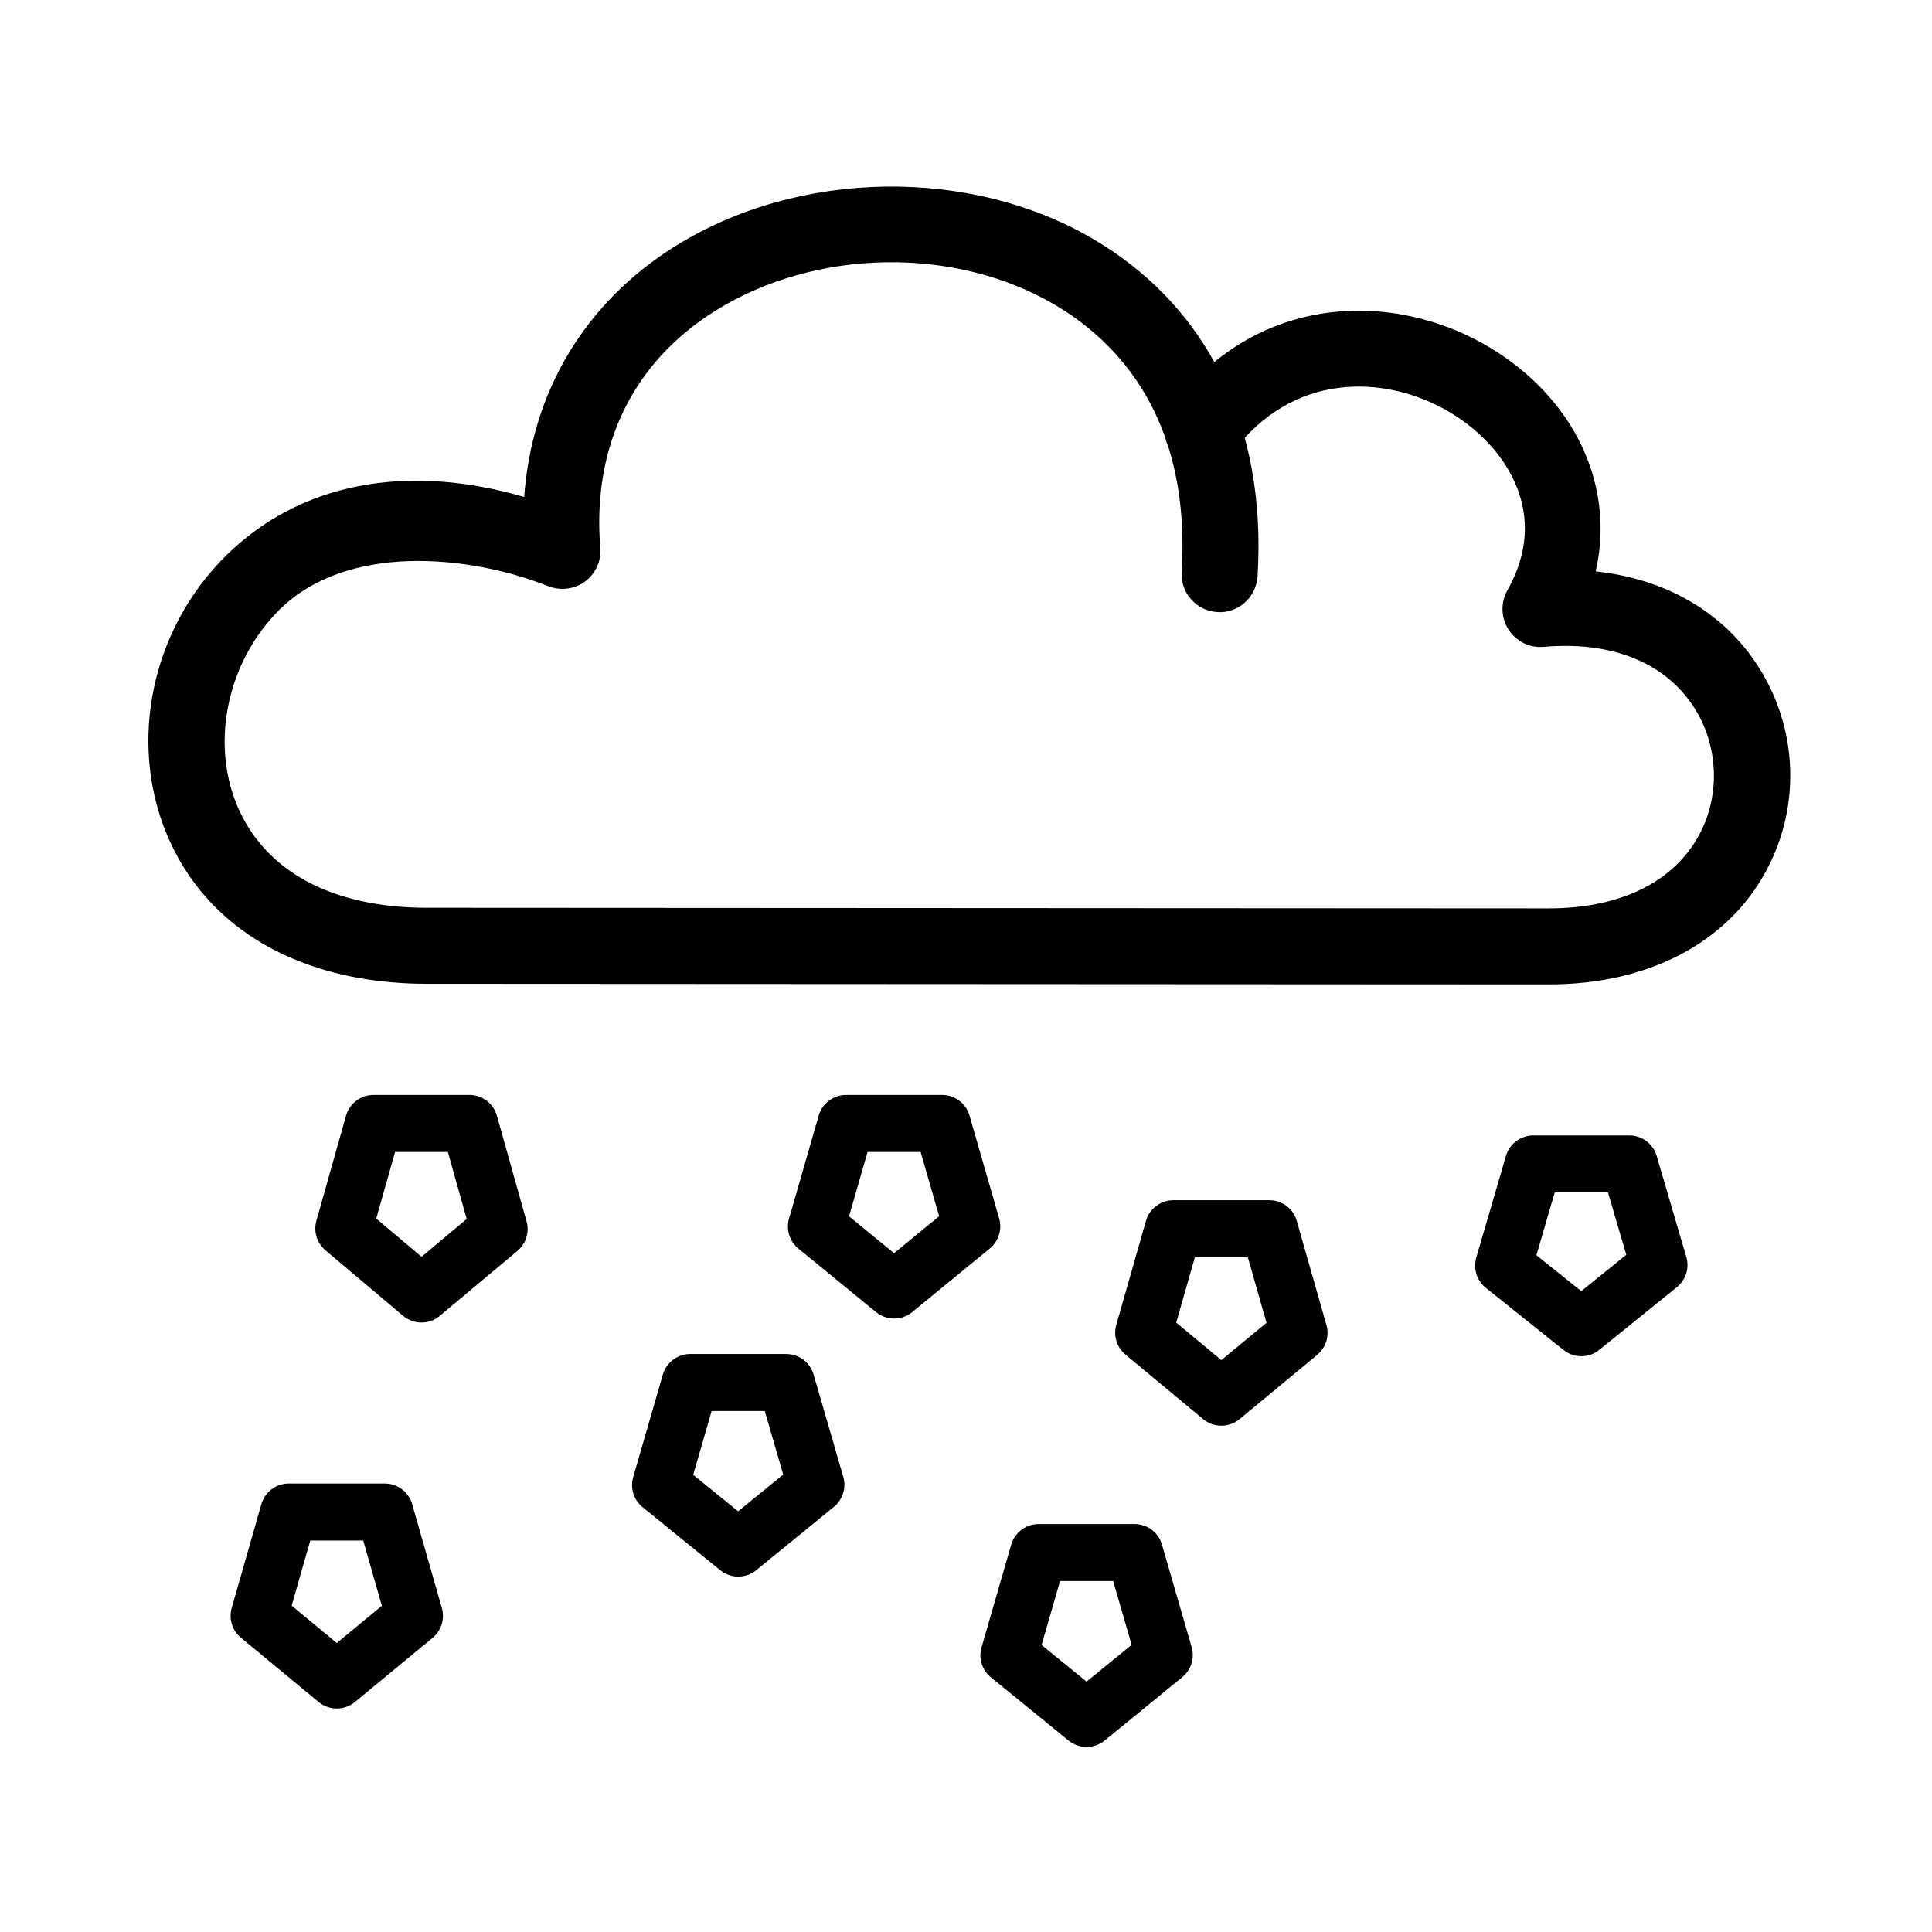
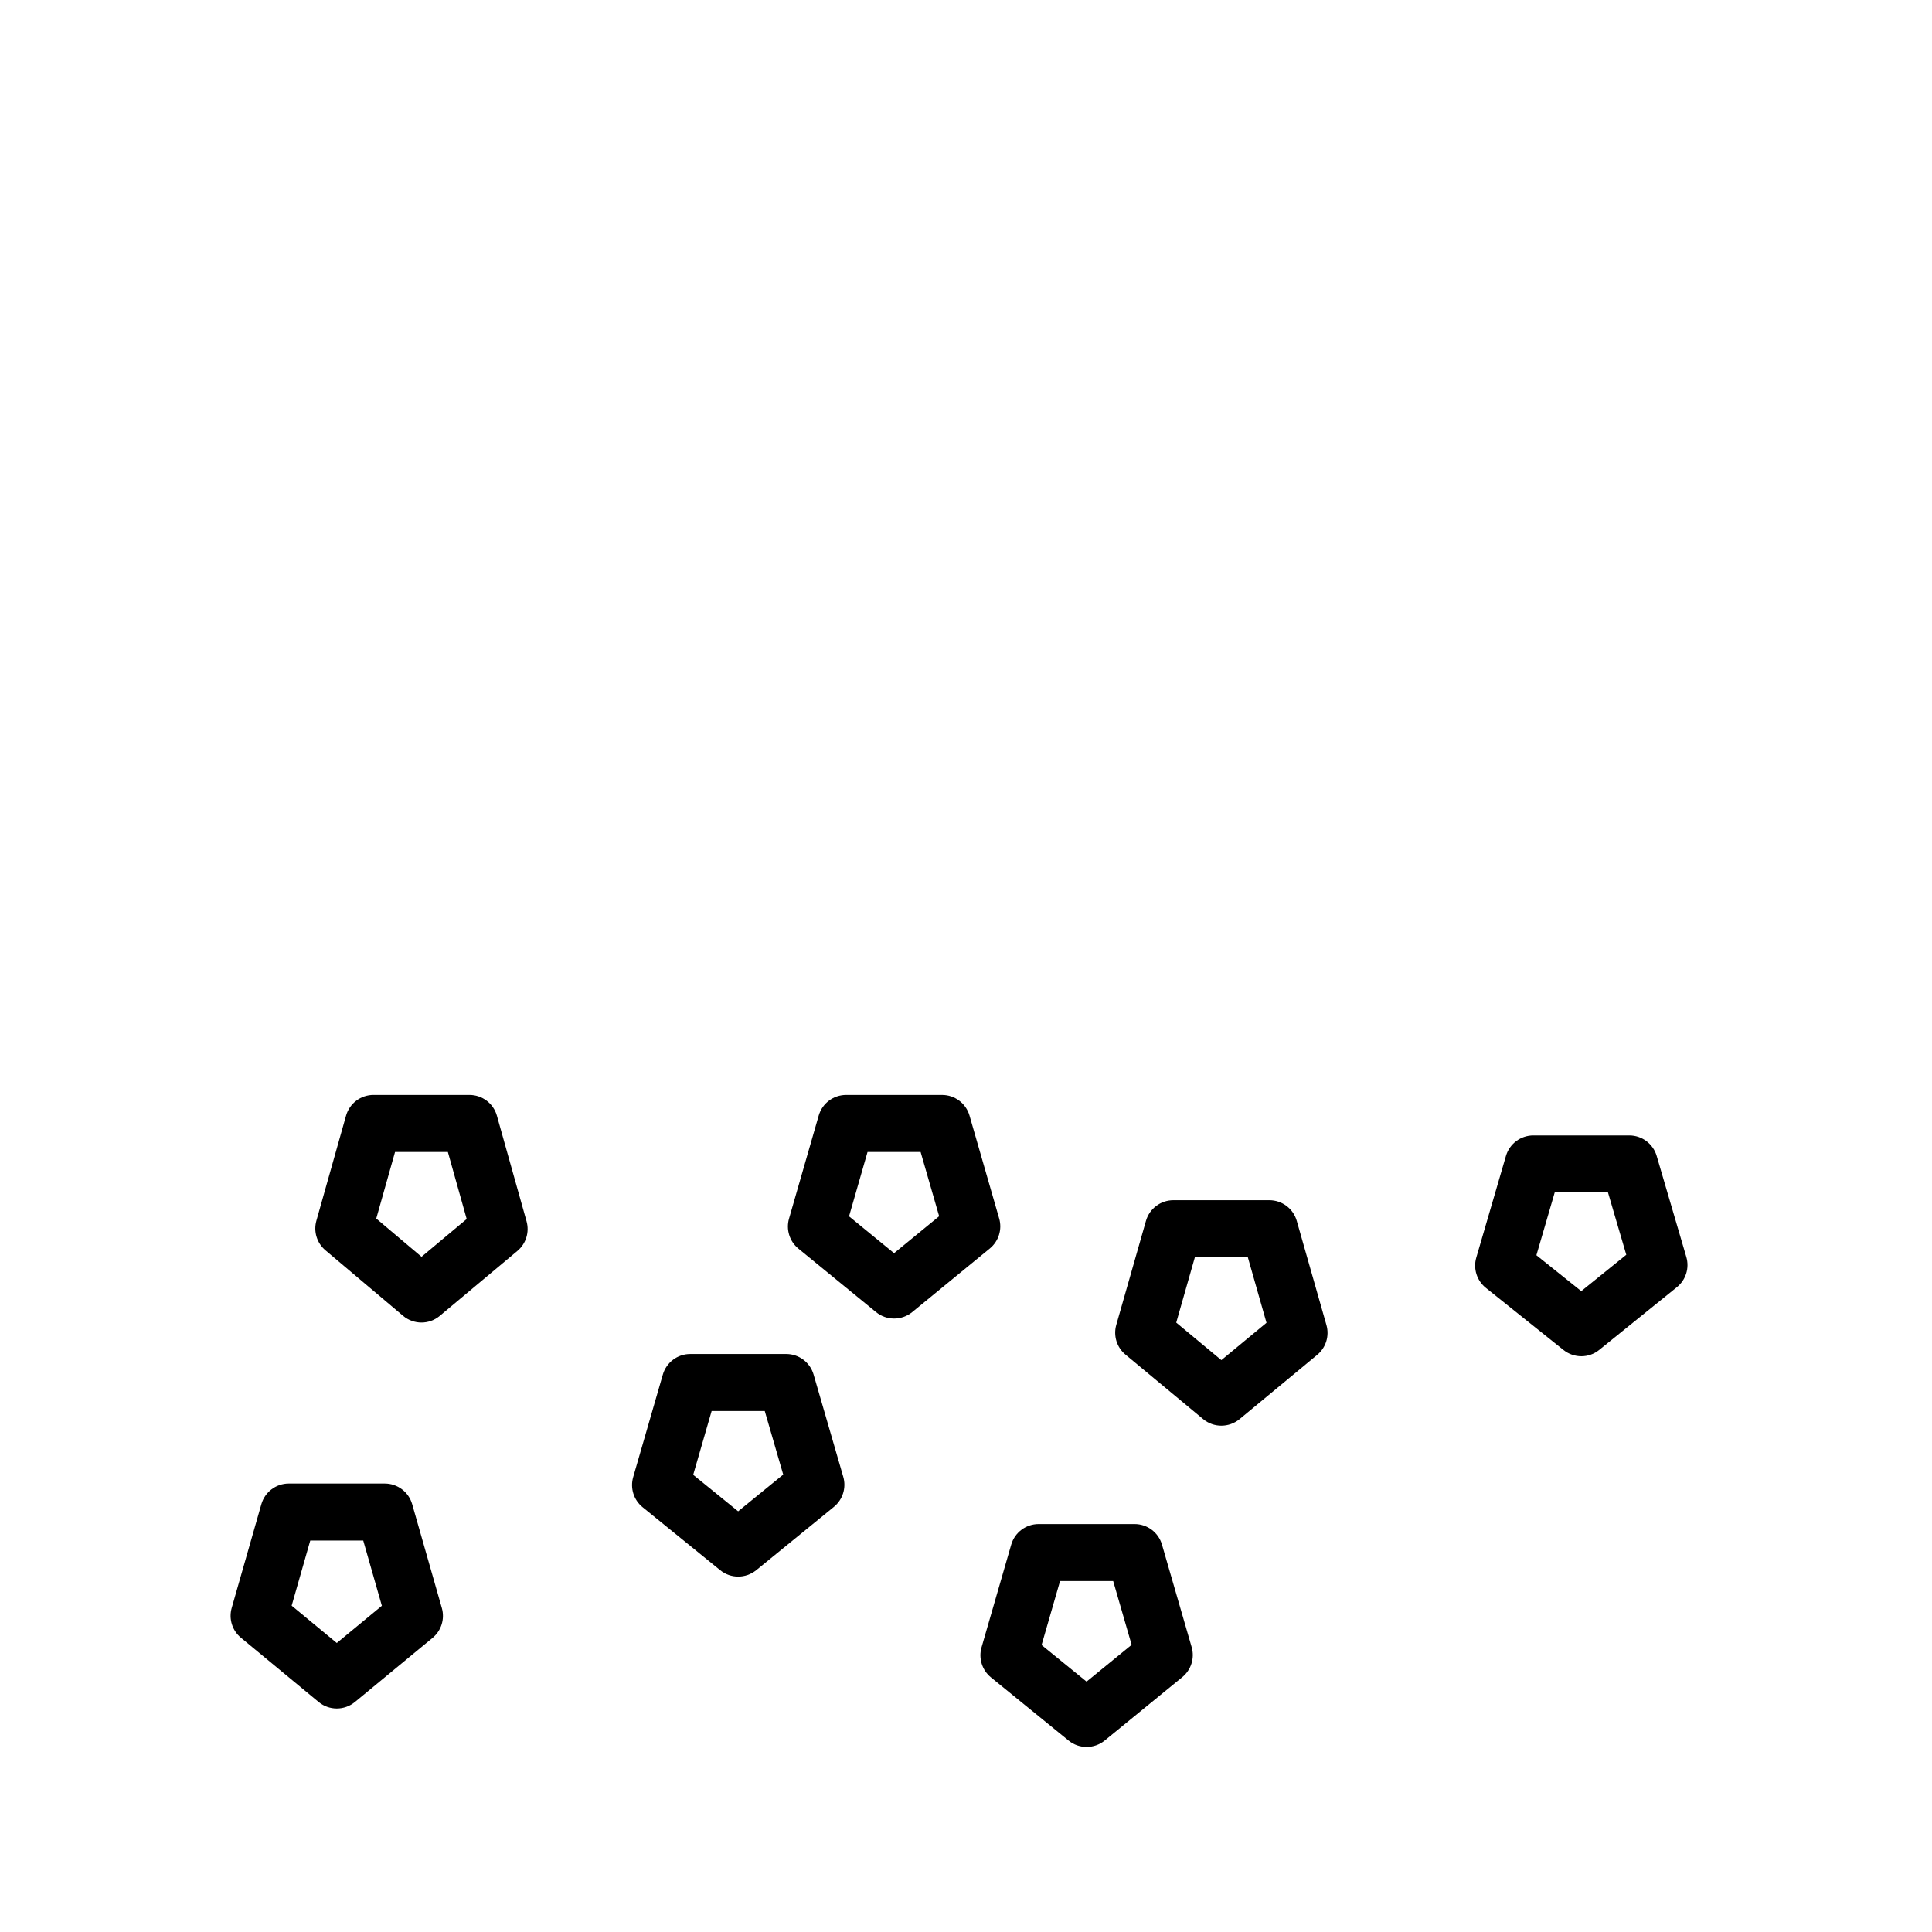
<svg xmlns="http://www.w3.org/2000/svg" fill="#000000" width="800px" height="800px" version="1.1" viewBox="144 144 512 512">
  <g>
    <path d="m431.96 606.96c-1.691 0-3.379-0.562-4.766-1.691l-20.582-16.746c-2.352-1.914-3.336-5.047-2.492-7.961l7.863-27.215c0.938-3.234 3.894-5.457 7.262-5.457h25.438c3.367 0 6.324 2.223 7.254 5.457l7.863 27.148c0.848 2.906-0.133 6.035-2.473 7.957l-20.582 16.812c-1.395 1.125-3.094 1.695-4.785 1.695zm-11.93-27.016 11.922 9.703 11.941-9.754-4.891-16.898h-14.078zm-186.78 16.828c-1.707 0-3.422-0.578-4.816-1.734l-20.582-17.02c-2.312-1.91-3.273-5.012-2.449-7.898l7.859-27.488c0.934-3.246 3.891-5.481 7.266-5.481h25.441c3.375 0 6.344 2.238 7.266 5.481l7.859 27.512c0.828 2.887-0.137 5.992-2.453 7.906l-20.574 16.992c-1.402 1.156-3.109 1.73-4.816 1.73zm-11.957-27.254 11.961 9.891 11.945-9.863-4.934-17.281h-14.043zm118.34-7.707c-1.688 0-3.375-0.562-4.762-1.688l-20.574-16.703c-2.359-1.914-3.34-5.047-2.5-7.965l7.859-27.172c0.938-3.234 3.894-5.457 7.262-5.457h25.441c3.367 0 6.324 2.223 7.254 5.453l7.859 27.09c0.848 2.91-0.133 6.047-2.481 7.965l-20.582 16.781c-1.398 1.125-3.086 1.695-4.777 1.695zm-11.93-26.969 11.914 9.668 11.941-9.734-4.887-16.836h-14.082zm139.97-13.023c-1.715 0-3.43-0.578-4.828-1.742l-20.582-17.09c-2.309-1.91-3.258-5.008-2.438-7.883l7.863-27.555c0.926-3.246 3.891-5.481 7.266-5.481h25.438c3.375 0 6.344 2.238 7.266 5.488l7.863 27.605c0.82 2.883-0.137 5.981-2.445 7.891l-20.582 17.039c-1.406 1.148-3.113 1.727-4.82 1.727zm-11.961-27.312 11.965 9.941 11.957-9.895-4.949-17.375h-14.031zm107.36 8.914c-1.672 0-3.34-0.551-4.727-1.656l-20.582-16.469c-2.387-1.914-3.391-5.078-2.535-8.016l7.859-26.938c0.945-3.223 3.894-5.441 7.254-5.441h25.441c3.356 0 6.309 2.211 7.25 5.43l7.859 26.781c0.863 2.934-0.125 6.086-2.504 8.004l-20.574 16.621c-1.379 1.125-3.062 1.684-4.742 1.684zm-11.91-26.77 11.887 9.512 11.93-9.637-4.848-16.516h-14.117zm-295.47 17.836c-1.734 0-3.465-0.594-4.875-1.785l-20.574-17.367c-2.262-1.91-3.203-4.973-2.398-7.828l7.859-27.836c0.922-3.254 3.883-5.5 7.269-5.5h25.441c3.387 0 6.363 2.254 7.273 5.512l7.859 27.98c0.801 2.863-0.145 5.93-2.422 7.84l-20.582 17.219c-1.406 1.176-3.129 1.766-4.852 1.766zm-11.98-27.559 12 10.133 11.965-10.012-4.988-17.766h-13.996zm137.23 26.5c-1.699 0-3.394-0.57-4.785-1.707l-20.582-16.836c-2.336-1.914-3.309-5.039-2.473-7.941l7.863-27.305c0.934-3.238 3.891-5.465 7.262-5.465h25.438c3.367 0 6.328 2.227 7.262 5.461l7.863 27.277c0.836 2.902-0.137 6.019-2.469 7.941l-20.582 16.871c-1.395 1.137-3.098 1.703-4.797 1.703zm-11.938-27.09 11.934 9.766 11.945-9.793-4.914-17.027h-14.062z" />
-     <path d="m554.43 404.88-297.23-0.16c-33.457 0-58.633-14.504-69.074-39.797-10.148-24.586-3.883-54.121 15.578-73.48 19.508-19.418 47.848-24.879 79.215-15.734 1.969-27.805 16.07-51.52 40.023-66.469 32.773-20.449 78.527-21.113 111.27-1.598 13.684 8.152 24.305 19.105 31.605 32.309 23.043-18.922 53.695-16.547 75.207-2.469 21.352 13.969 30.805 36.316 25.852 57.949 18.312 1.945 33.441 10.539 42.734 24.668 10.82 16.453 11.766 37.402 2.453 54.672-10.305 19.145-31.316 30.109-57.629 30.109zm-336.52-99.148c-13.496 13.496-18.121 34.641-11.16 51.508 7.269 17.625 25.184 27.332 50.445 27.332l297.23 0.16c18.938 0 33.105-6.926 39.891-19.512 5.699-10.574 5.094-23.938-1.559-34.031-7.719-11.73-21.805-17.316-39.629-15.766-3.75 0.352-7.332-1.441-9.355-4.59-2.019-3.148-2.137-7.16-0.289-10.418 11.367-20.035-0.172-37.336-13.508-46.062-15.828-10.352-39.484-12.516-56.109 5.68 3.043 11.23 4.207 23.543 3.391 36.738-0.344 5.559-5.168 9.836-10.676 9.438-5.559-0.344-9.777-5.125-9.438-10.68 0.816-13.176-0.676-24.207-3.629-33.438-0.316-0.684-0.559-1.402-0.719-2.133-6.324-17.82-18.176-28.586-28.918-34.988-26.531-15.801-63.652-15.23-90.289 1.379-21.887 13.652-32.719 35.969-30.504 62.832 0.293 3.508-1.273 6.914-4.117 8.977-2.852 2.07-6.543 2.438-9.812 1.145-20.781-8.25-53.316-11.5-71.25 6.43z" />
  </g>
</svg>